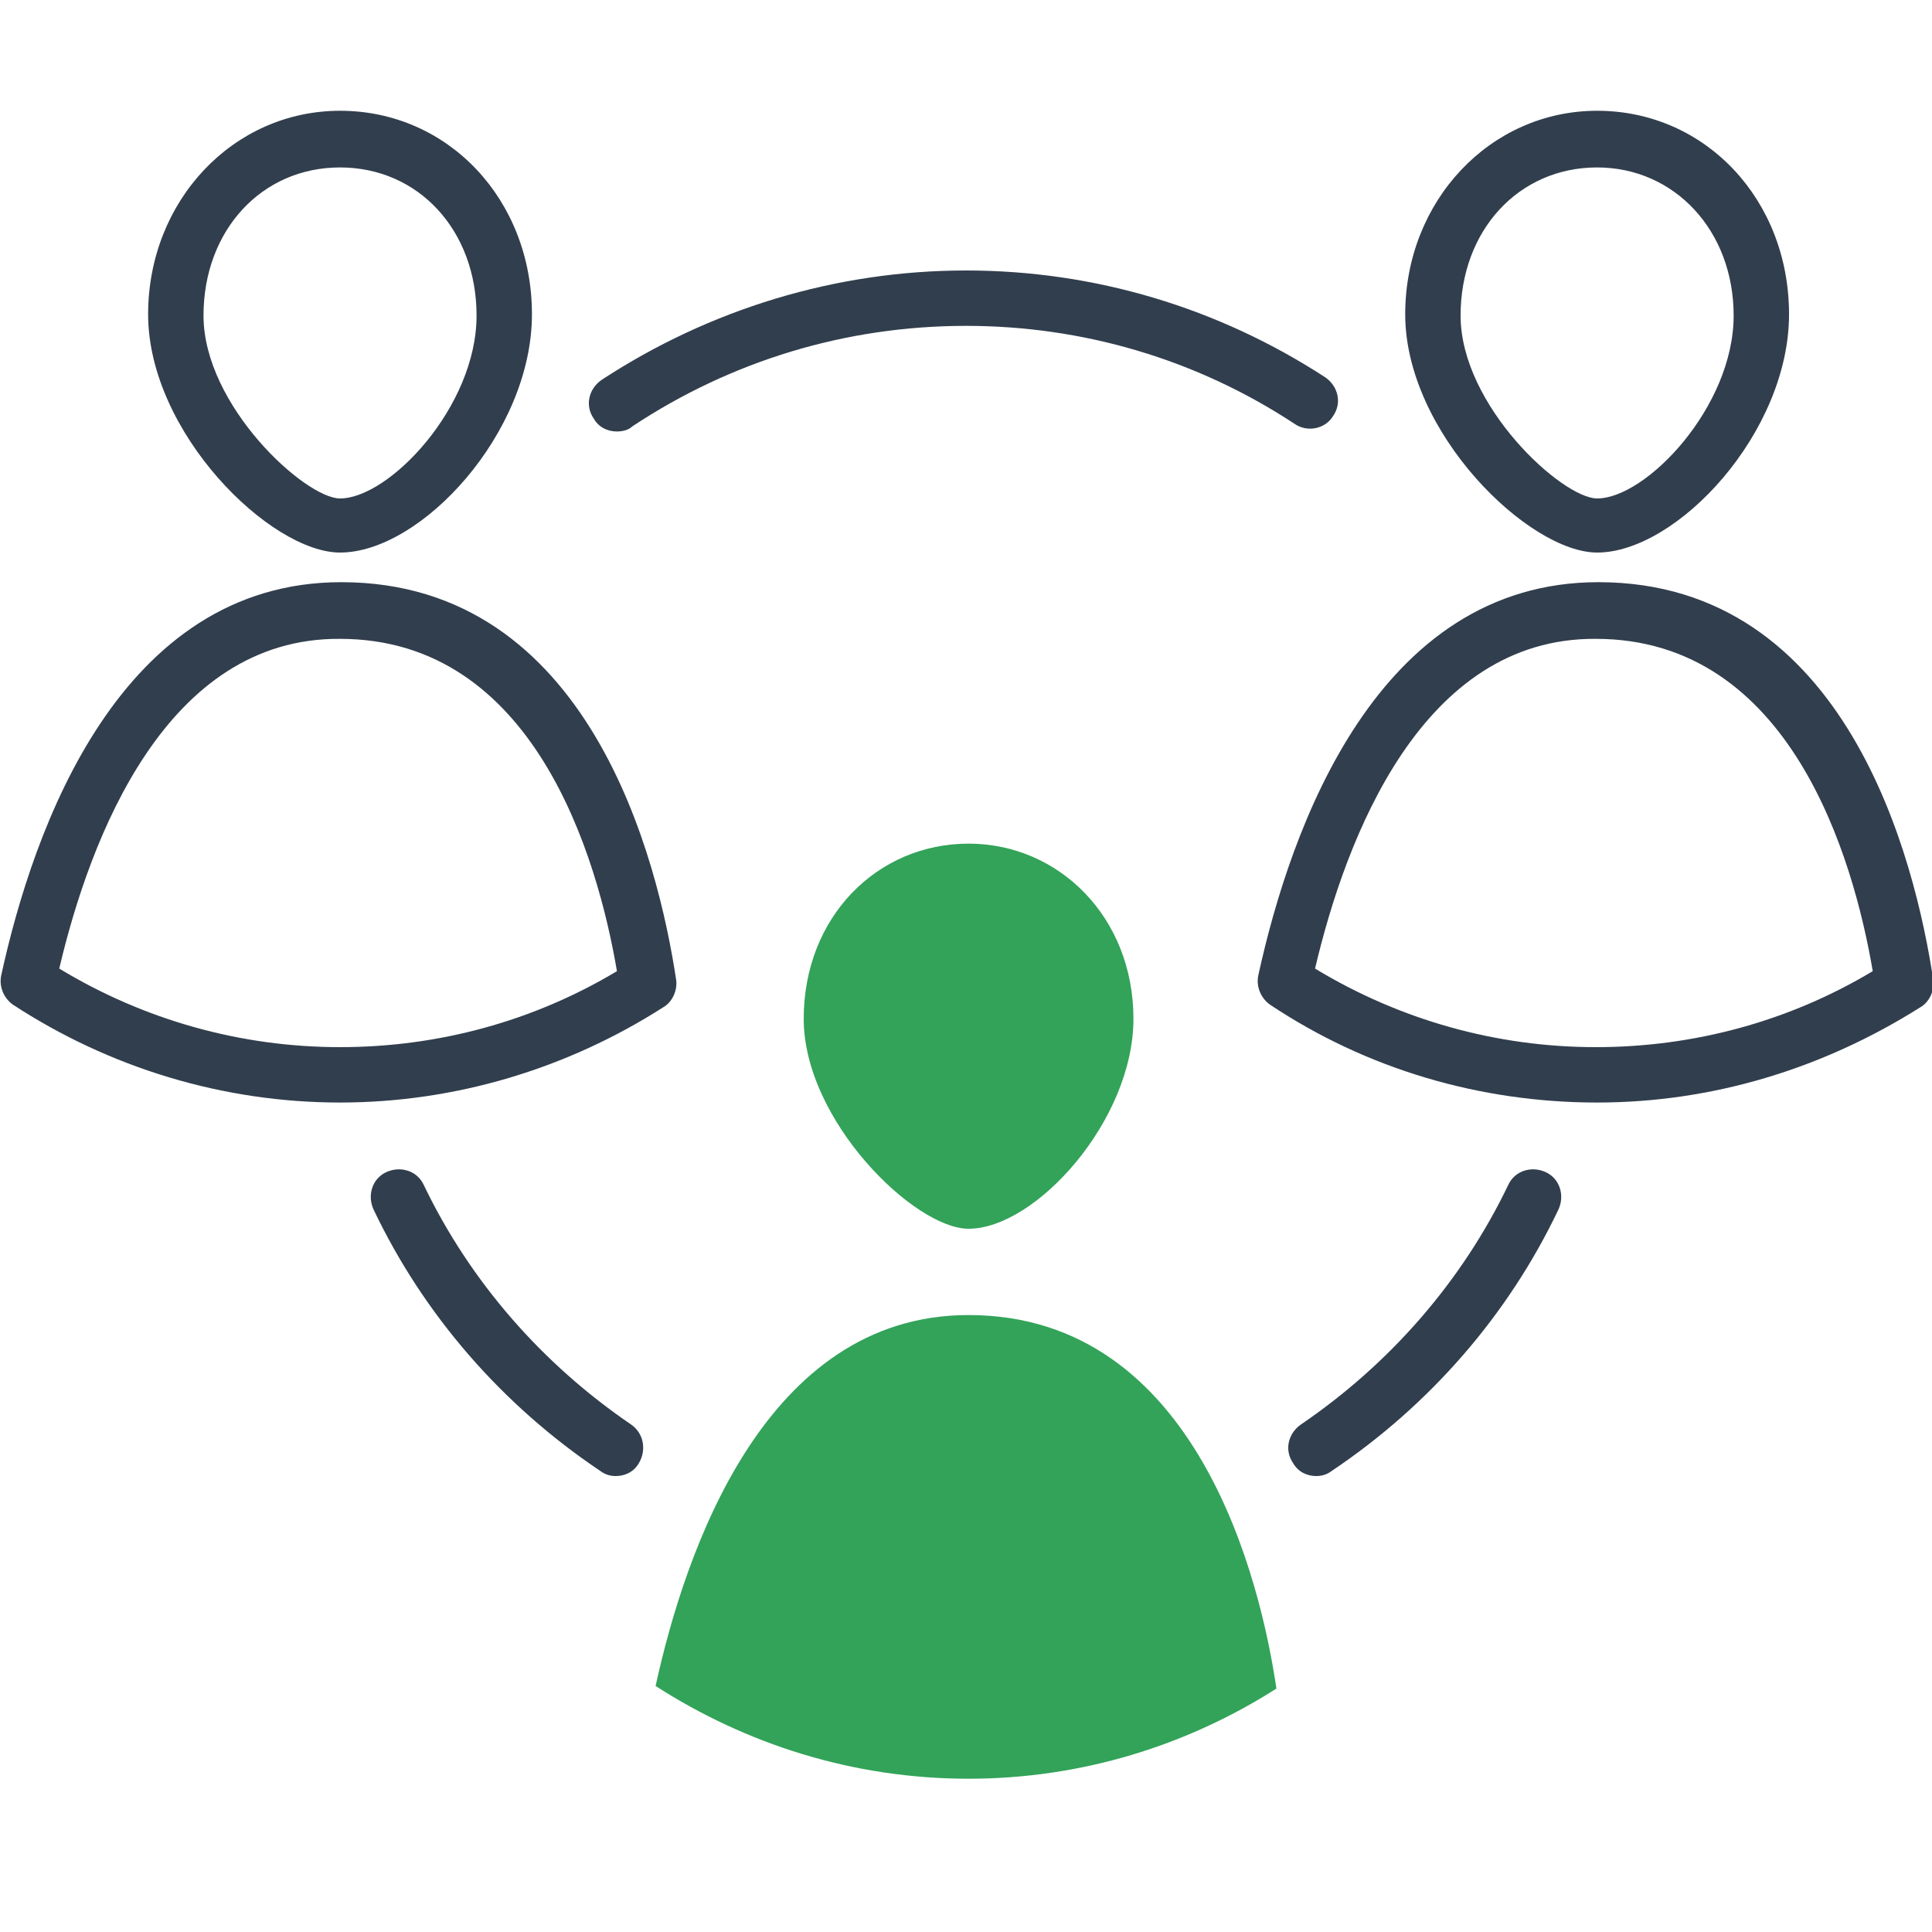
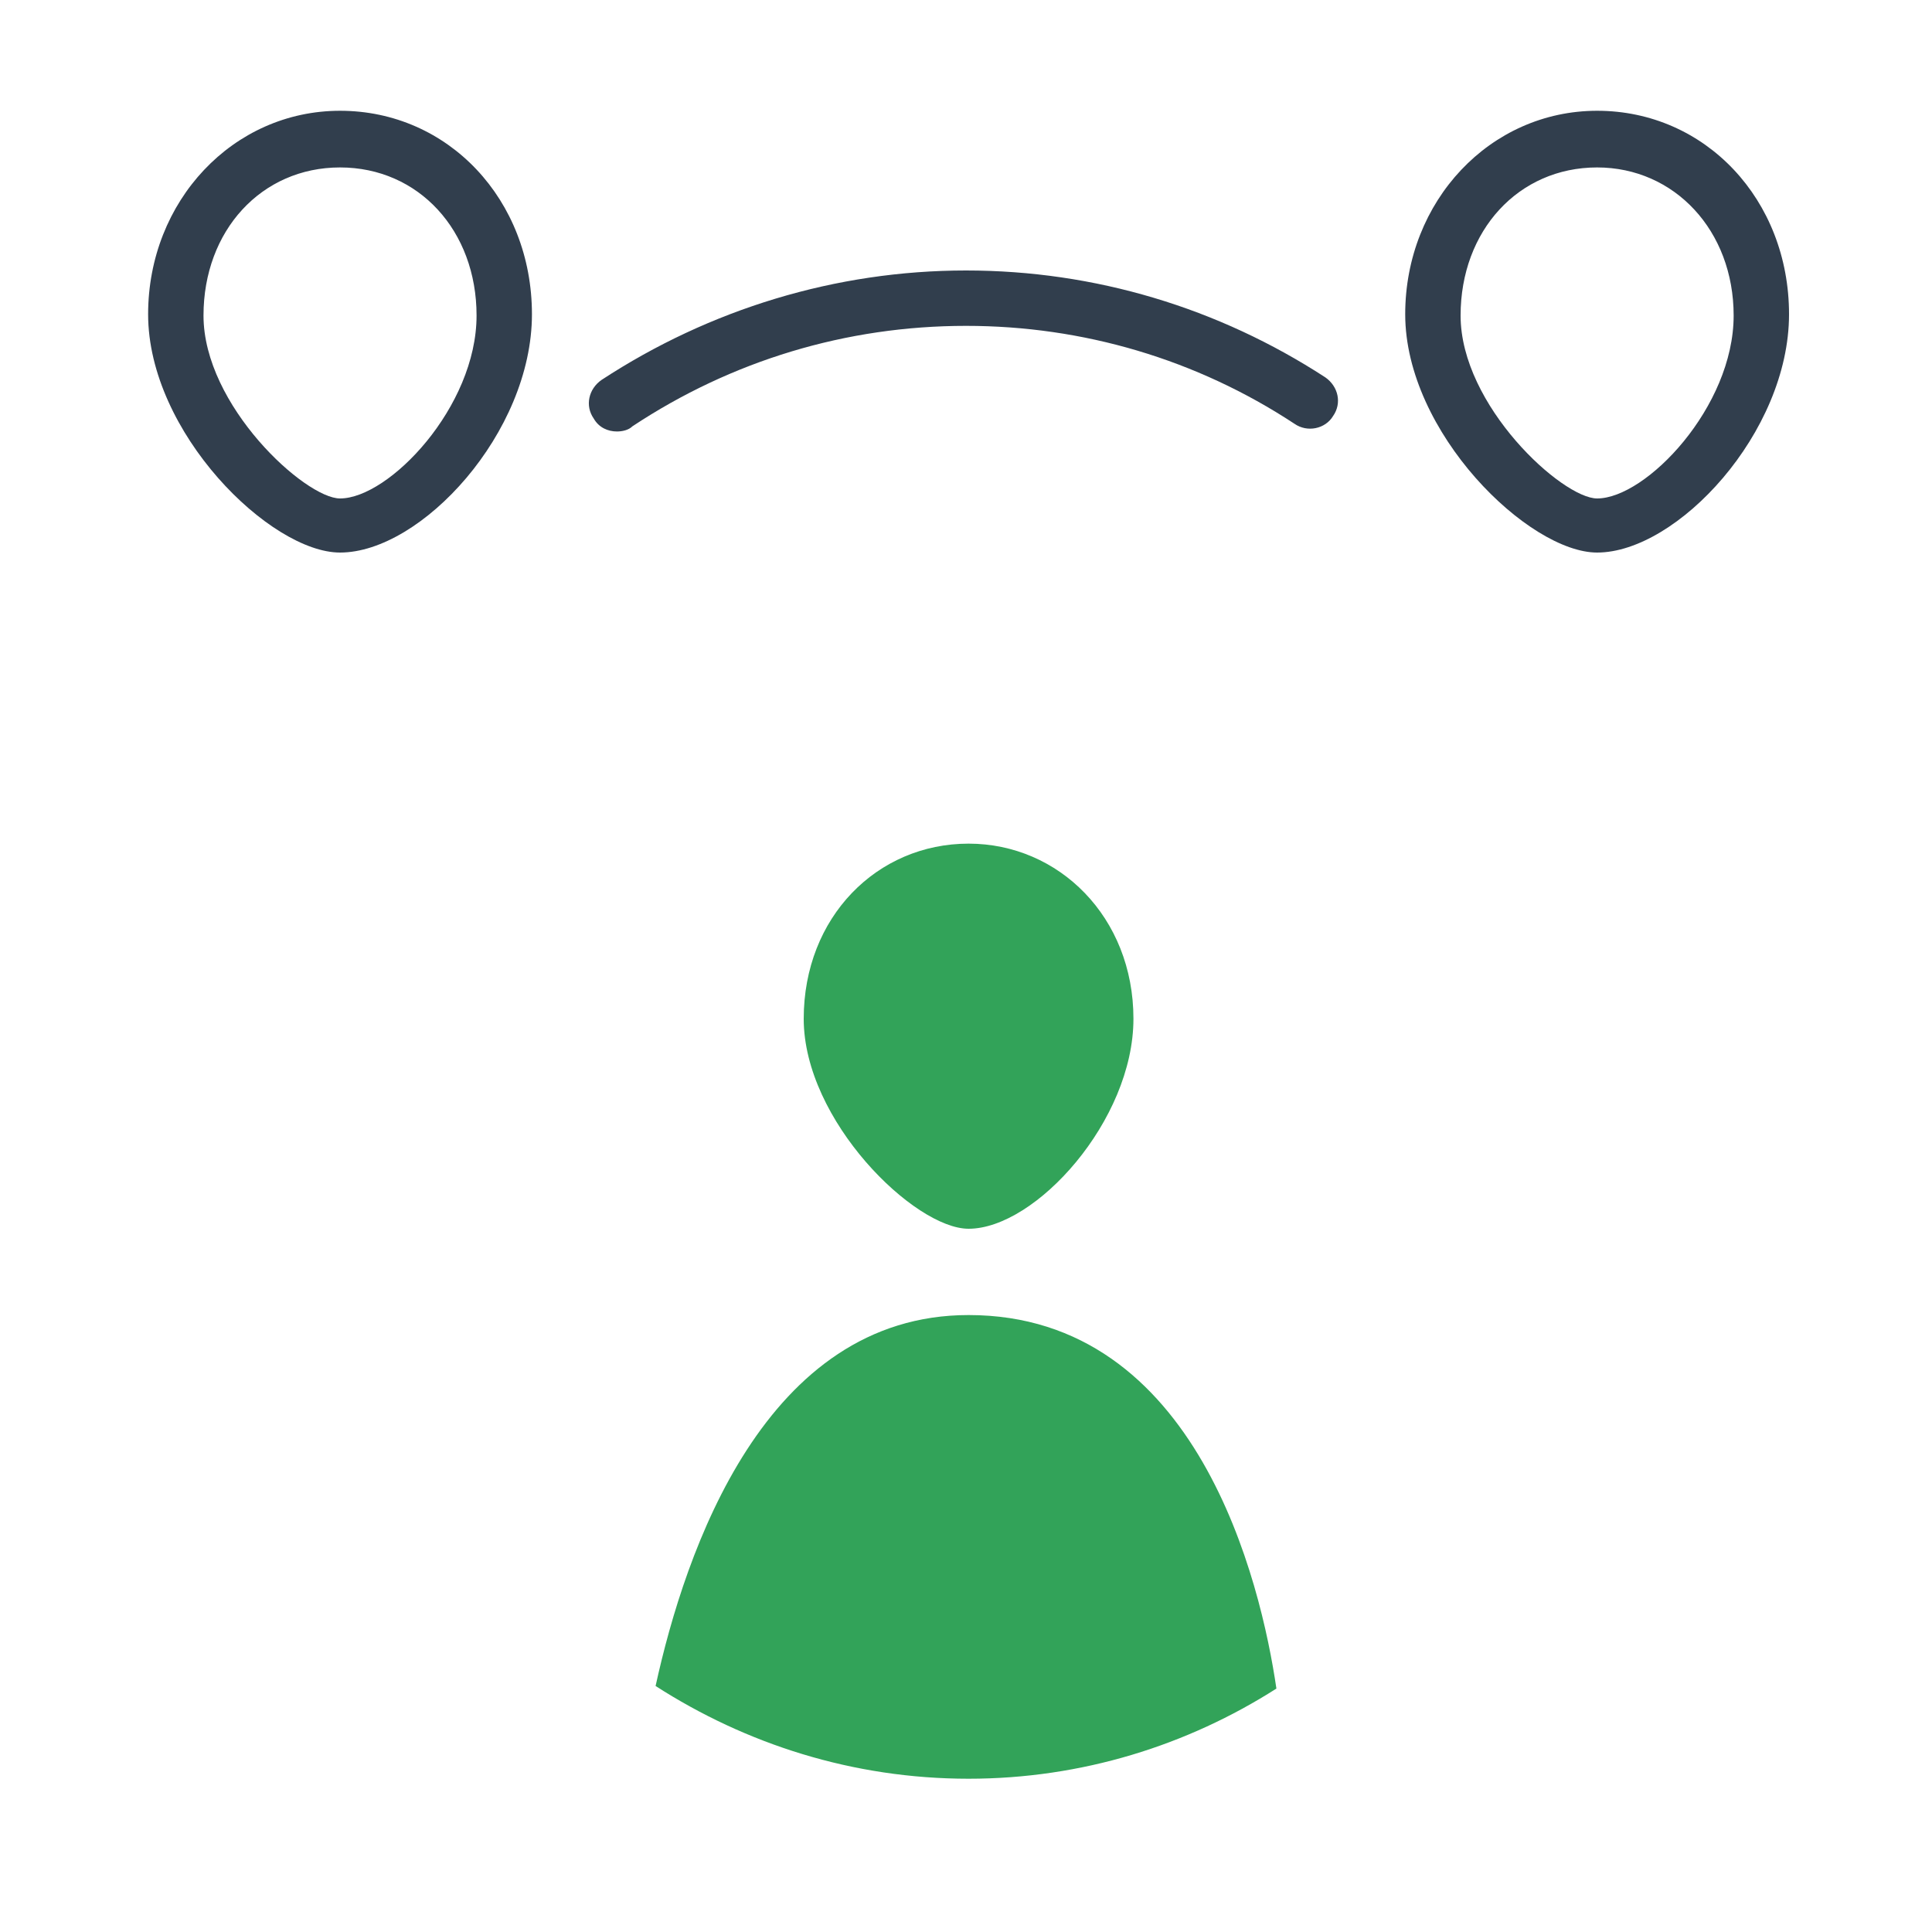
<svg xmlns="http://www.w3.org/2000/svg" version="1.1" id="Слой_1" x="0px" y="0px" viewBox="0 0 150 150" style="enable-background:new 0 0 150 150;" xml:space="preserve">
  <style type="text/css">
	.st0{fill:#41495A;}
	.st1{fill:#61A45C;}
	.st2{fill:#32A359;}
	.st3{fill:#313E4D;}
	.st4{clip-path:url(#SVGID_2_);fill:#41495A;}
	.st5{fill:#2F9753;}
	.st6{fill:#FFFFFF;}
	.st7{fill-rule:evenodd;clip-rule:evenodd;fill:#313E4D;}
</style>
  <g>
    <g>
      <g>
-         <path class="st3" d="M47.8,114.6c-0.4,0-0.8-0.1-1.2-0.4c-7.6-5.1-13.7-12.1-17.6-20.3c-0.5-1.1-0.1-2.4,1-2.9     c1.1-0.5,2.4-0.1,2.9,1c3.6,7.5,9.2,13.9,16.1,18.6c1,0.7,1.2,2,0.6,3C49.2,114.3,48.5,114.6,47.8,114.6z" />
-       </g>
+         </g>
      <g>
-         <path class="st3" d="M102.2,114.6c-0.7,0-1.4-0.3-1.8-1c-0.7-1-0.4-2.3,0.6-3c6.9-4.7,12.5-11.1,16.1-18.6c0.5-1.1,1.8-1.5,2.9-1     c1.1,0.5,1.5,1.8,1,2.9c-3.9,8.2-10,15.2-17.6,20.3C103,114.5,102.6,114.6,102.2,114.6z" />
-       </g>
+         </g>
      <g>
        <path class="st3" d="M47.9,33.5c-0.7,0-1.4-0.3-1.8-1c-0.7-1-0.4-2.3,0.6-3C55.1,24,64.9,21,75,21c10,0,19.6,2.9,27.9,8.3     c1,0.7,1.3,2,0.6,3c-0.6,1-2,1.3-3,0.6c-7.6-5-16.4-7.6-25.5-7.6c-9.3,0-18.2,2.7-25.9,7.8C48.8,33.4,48.3,33.5,47.9,33.5z" />
      </g>
    </g>
    <g>
      <g>
        <path class="st2" d="M88,79.1c0,7.9-7.6,16.3-12.8,16.3c-4.2,0-12.8-8.4-12.8-16.3c0-7.9,5.7-13.6,12.8-13.6     C82.2,65.5,88,71.2,88,79.1z" />
      </g>
      <g>
        <path class="st2" d="M75.2,138.1c8.8,0,17-2.6,23.9-7c-1.2-8.2-6.1-29-23.9-29c-15.8,0-22,18.3-24.3,28.8     C57.9,135.4,66.2,138.1,75.2,138.1z" />
      </g>
    </g>
    <g>
      <g>
        <path class="st3" d="M124,42.9c-5.3,0-14.9-9.3-14.9-18.5c0-8.8,6.6-15.8,14.9-15.8c8.4,0,14.9,6.9,14.9,15.8     C138.9,33.6,130.2,42.9,124,42.9z M124,13c-6.1,0-10.6,4.9-10.6,11.5c0,7,7.9,14.2,10.6,14.2c3.8,0,10.6-7.1,10.6-14.2     C134.6,17.9,130,13,124,13z" />
      </g>
      <g>
-         <path class="st3" d="M124,85.6c-9.1,0-17.9-2.6-25.4-7.6c-0.7-0.5-1.1-1.4-0.9-2.3c2.5-11.4,9.2-30.5,26.4-30.5     c19.3,0,24.6,21.6,26,30.9c0.1,0.8-0.3,1.7-1,2.1C141.5,83,132.9,85.6,124,85.6z M102.1,75.2c6.6,4,14.1,6.1,21.8,6.1     c7.6,0,15-2,21.5-5.9c-1.5-8.8-6.4-25.8-21.5-25.8C110.4,49.5,104.5,65,102.1,75.2z" />
-       </g>
+         </g>
    </g>
    <g>
      <g>
        <path class="st3" d="M26.4,42.9c-5.4,0-14.9-9.3-14.9-18.5c0-8.8,6.6-15.8,14.9-15.8c8.4,0,14.9,6.9,14.9,15.8     C41.3,33.6,32.7,42.9,26.4,42.9z M26.4,13c-6.1,0-10.6,4.9-10.6,11.5c0,7,7.9,14.2,10.6,14.2c3.8,0,10.6-7.1,10.6-14.2     C37,17.9,32.5,13,26.4,13z" />
      </g>
      <g>
-         <path class="st3" d="M26.4,85.6C17.3,85.6,8.5,82.9,1,78c-0.7-0.5-1.1-1.4-0.9-2.3c2.5-11.4,9.2-30.5,26.4-30.5     c19.3,0,24.6,21.6,26,30.9c0.1,0.8-0.3,1.7-1,2.1C44,83,35.3,85.6,26.4,85.6z M4.6,75.2c6.6,4,14.1,6.1,21.8,6.1     c7.6,0,15-2,21.5-5.9c-1.5-8.8-6.4-25.8-21.5-25.8C12.9,49.5,7,65,4.6,75.2z" />
-       </g>
+         </g>
    </g>
  </g>
</svg>